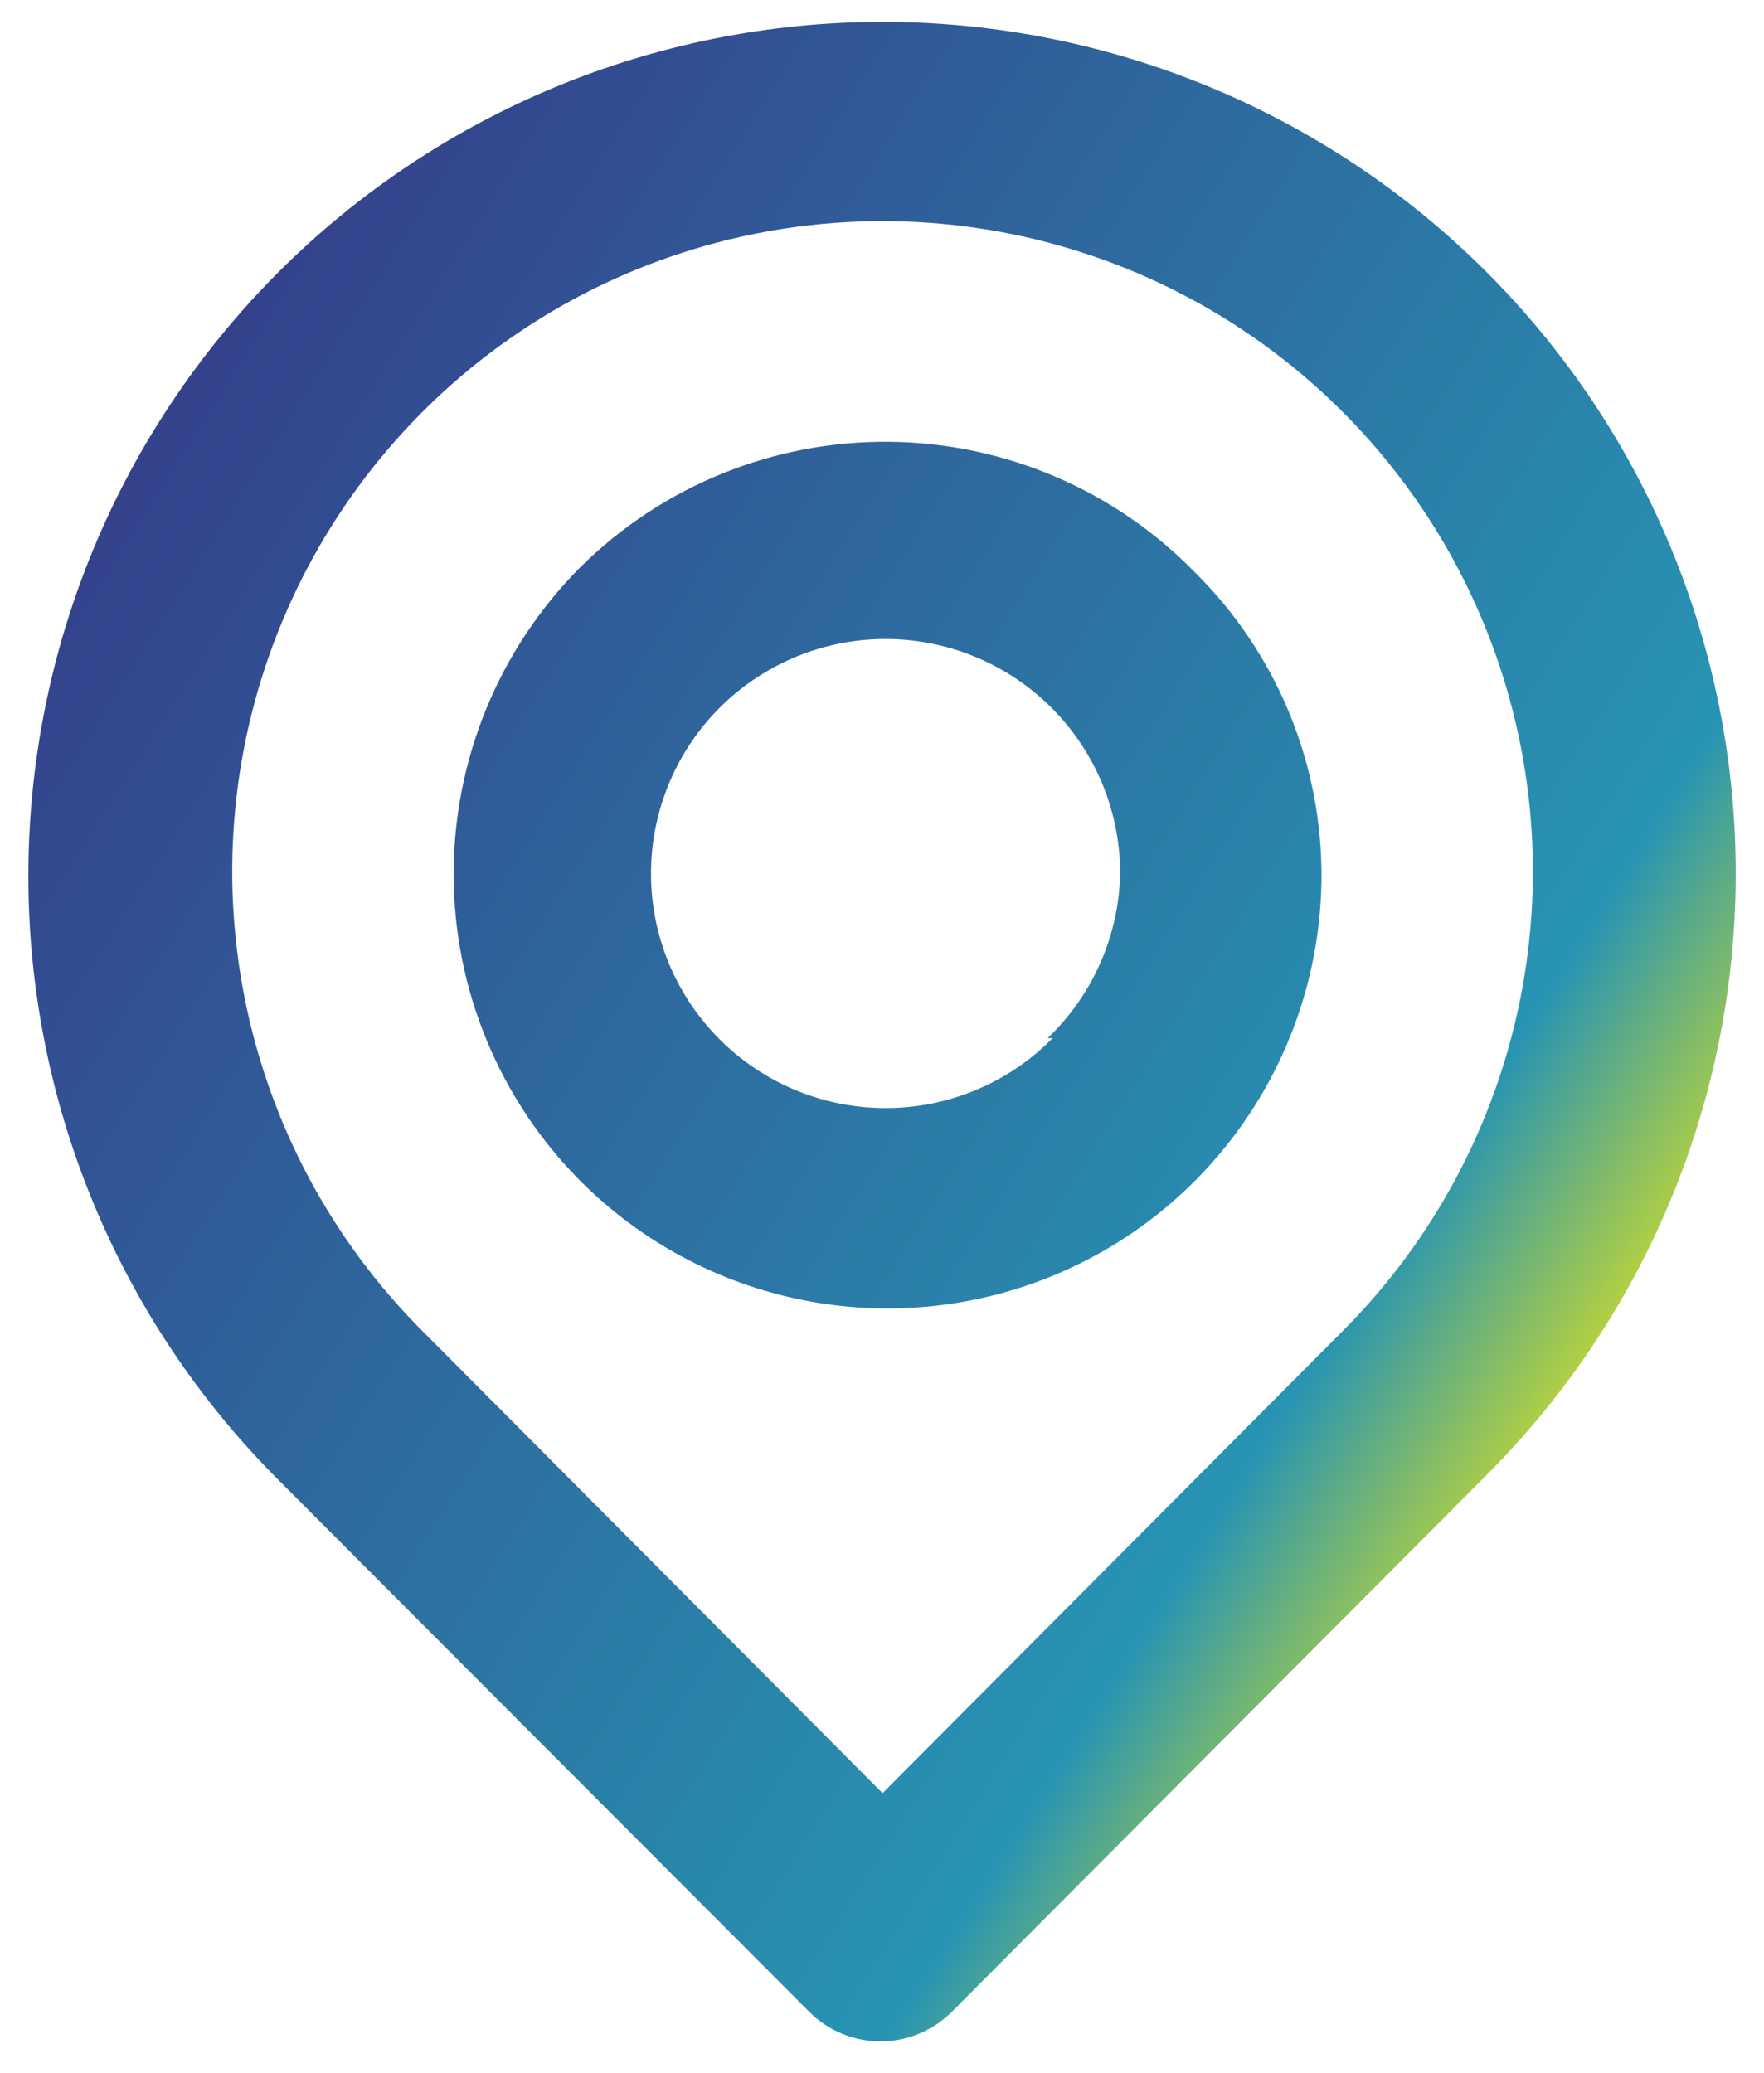
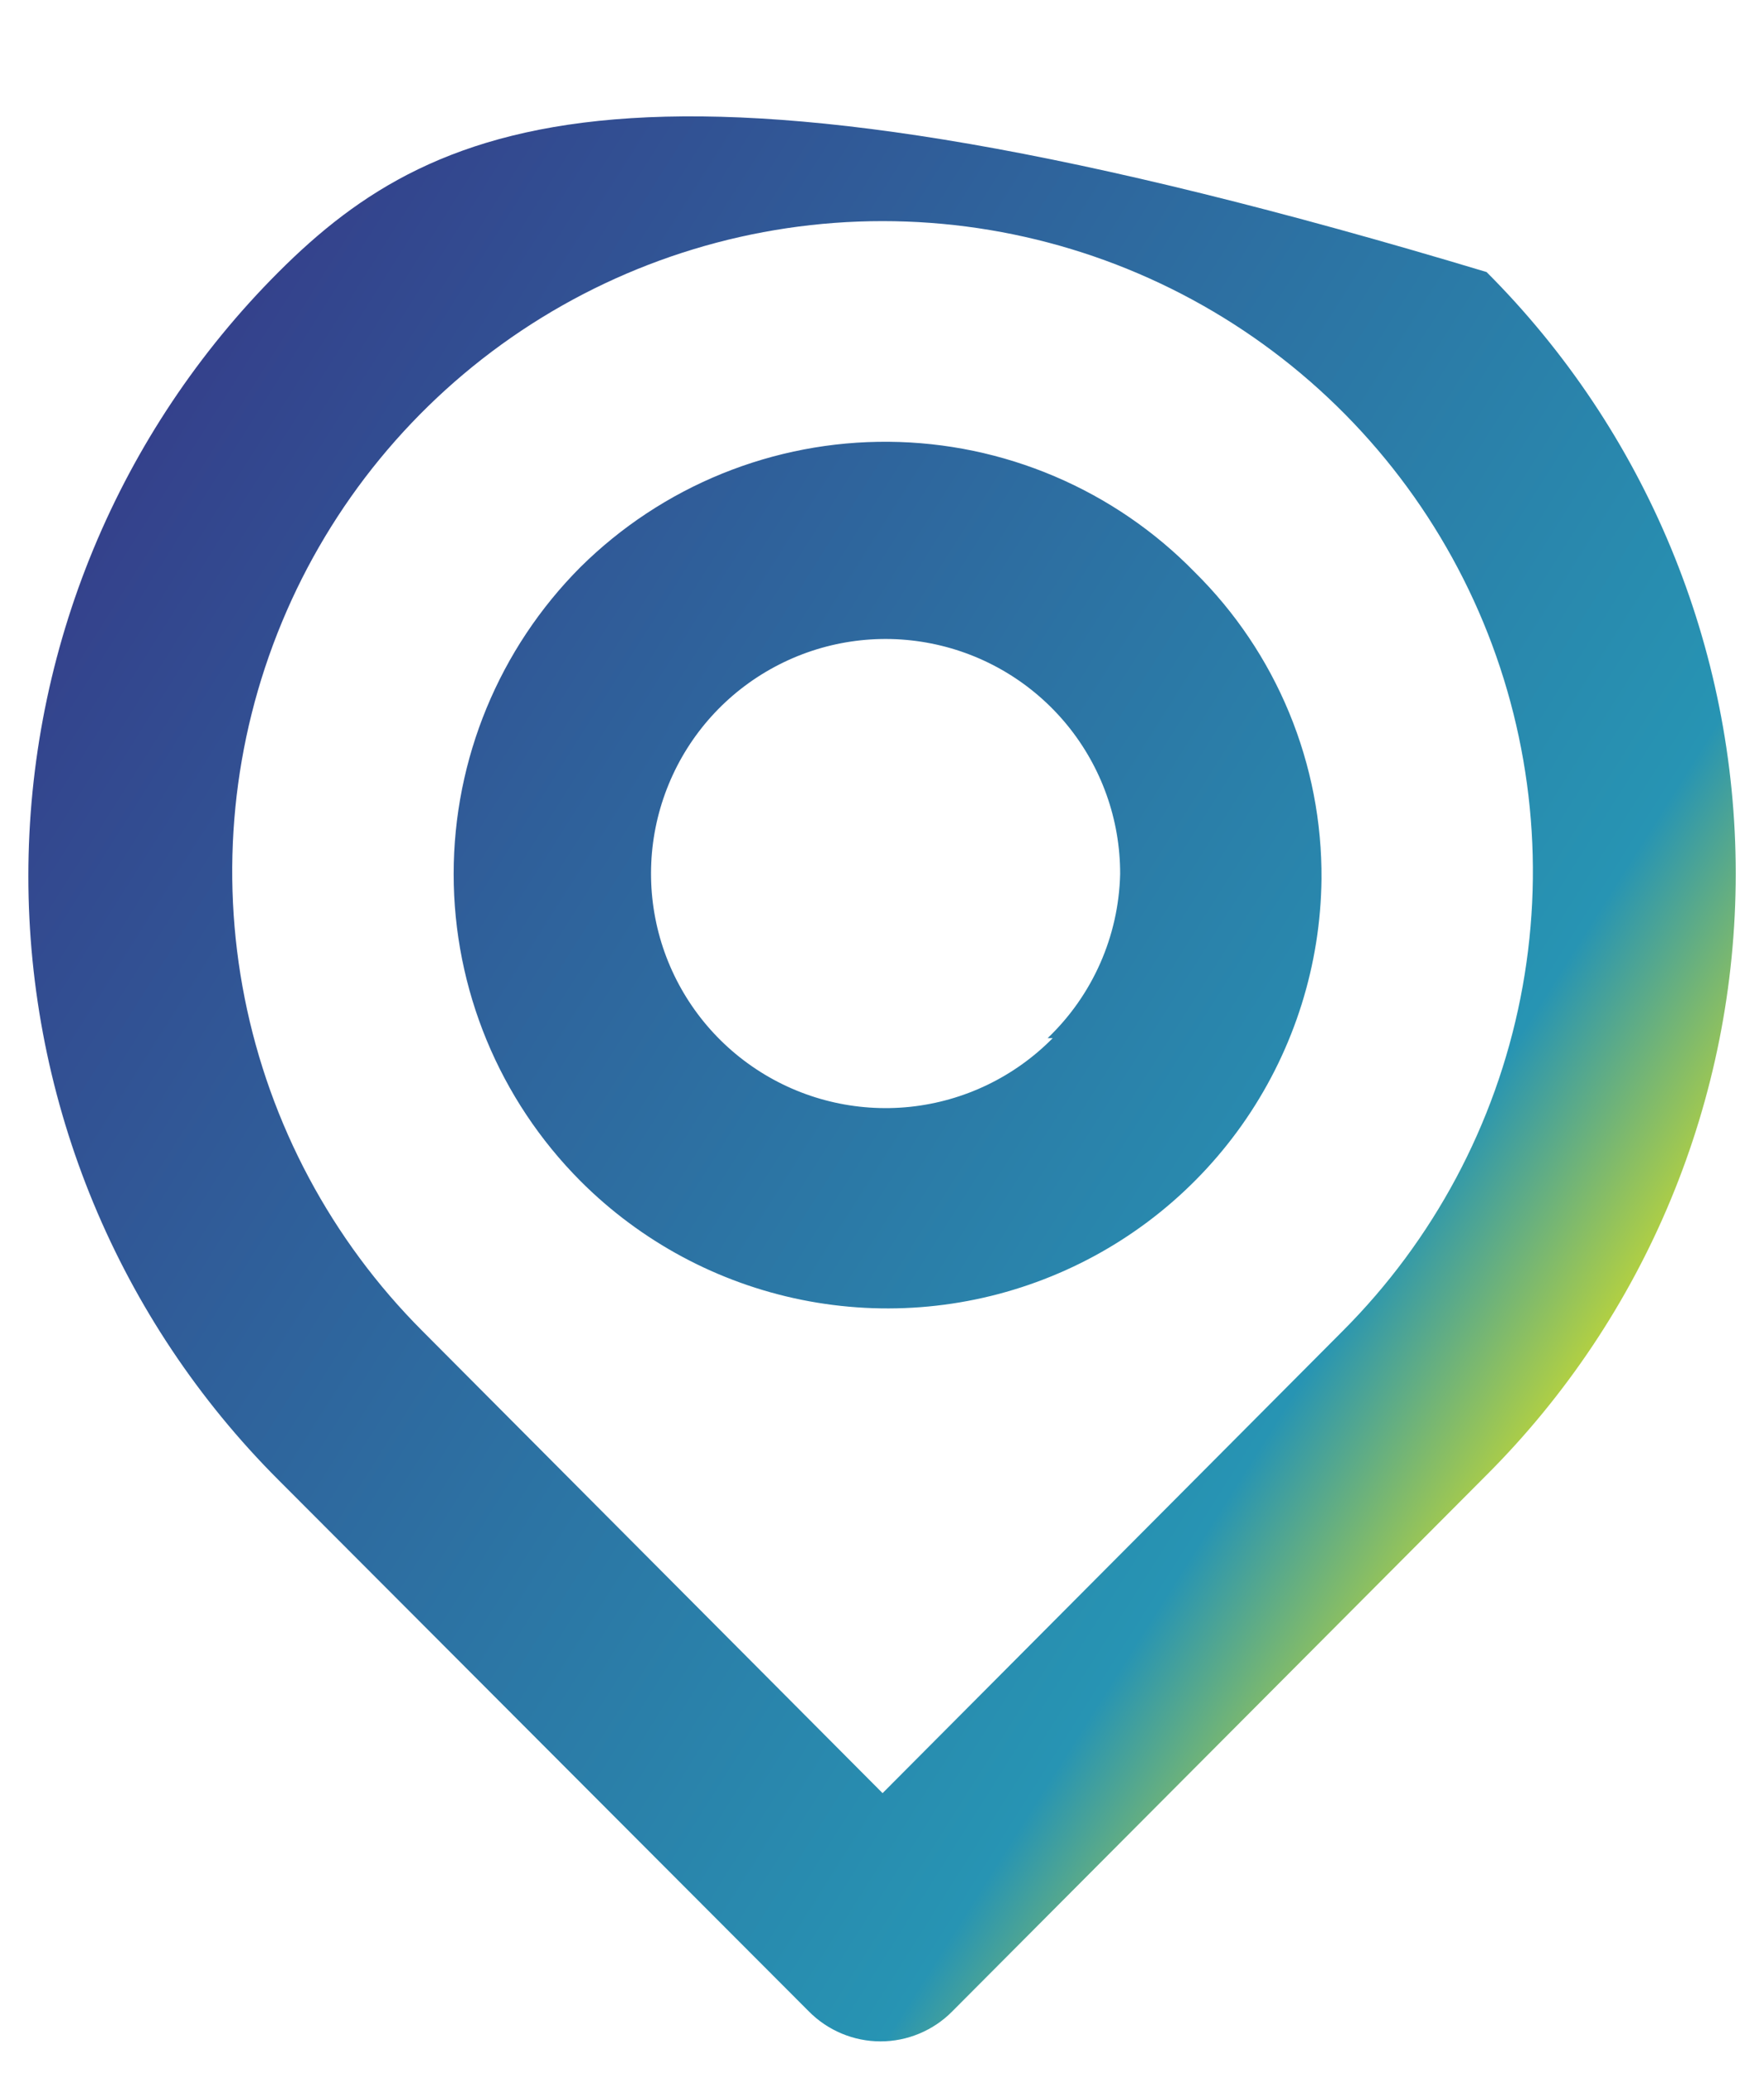
<svg xmlns="http://www.w3.org/2000/svg" width="40" height="47" viewBox="0 0 40 47" fill="none">
-   <path d="M33.709 6.169C30.077 2.537 25.15 0.496 20.013 0.496C14.875 0.496 9.949 2.537 6.316 6.169C2.683 9.802 0.643 14.729 0.643 19.866C0.643 25.003 2.683 29.93 6.316 33.562L18.346 45.616C18.558 45.83 18.811 45.999 19.089 46.115C19.367 46.231 19.666 46.291 19.967 46.291C20.268 46.291 20.567 46.231 20.845 46.115C21.123 45.999 21.376 45.83 21.588 45.616L33.709 33.448C37.327 29.831 39.359 24.925 39.359 19.809C39.359 14.693 37.327 9.787 33.709 6.169V6.169ZM30.445 30.184L20.013 40.662L9.58 30.184C7.519 28.121 6.116 25.493 5.548 22.633C4.98 19.773 5.273 16.809 6.39 14.115C7.506 11.421 9.396 9.119 11.821 7.499C14.246 5.879 17.097 5.014 20.013 5.014C22.929 5.014 25.779 5.879 28.204 7.499C30.629 9.119 32.519 11.421 33.636 14.115C34.752 16.809 35.045 19.773 34.477 22.633C33.909 25.493 32.506 28.121 30.445 30.184V30.184ZM13.164 12.858C11.321 14.706 10.287 17.21 10.287 19.82C10.287 22.43 11.321 24.934 13.164 26.783C14.533 28.154 16.277 29.091 18.177 29.475C20.076 29.859 22.047 29.674 23.841 28.942C25.636 28.211 27.174 26.966 28.264 25.363C29.353 23.761 29.945 21.872 29.966 19.934C29.976 18.64 29.727 17.358 29.233 16.162C28.739 14.966 28.01 13.881 27.089 12.972C26.185 12.046 25.106 11.309 23.915 10.802C22.724 10.295 21.445 10.028 20.151 10.018C18.856 10.007 17.573 10.253 16.374 10.74C15.175 11.227 14.084 11.947 13.164 12.858V12.858ZM23.871 23.541C23.006 24.419 21.862 24.97 20.636 25.099C19.41 25.227 18.177 24.926 17.149 24.246C16.12 23.567 15.36 22.551 14.997 21.373C14.635 20.194 14.693 18.927 15.162 17.787C15.63 16.646 16.48 15.704 17.567 15.122C18.653 14.539 19.908 14.351 21.117 14.592C22.326 14.832 23.415 15.485 24.196 16.438C24.977 17.392 25.403 18.587 25.4 19.82C25.367 21.229 24.776 22.568 23.756 23.541H23.871Z" fill="url(#paint0_linear_7_259)" />
+   <path d="M33.709 6.169C14.875 0.496 9.949 2.537 6.316 6.169C2.683 9.802 0.643 14.729 0.643 19.866C0.643 25.003 2.683 29.93 6.316 33.562L18.346 45.616C18.558 45.83 18.811 45.999 19.089 46.115C19.367 46.231 19.666 46.291 19.967 46.291C20.268 46.291 20.567 46.231 20.845 46.115C21.123 45.999 21.376 45.83 21.588 45.616L33.709 33.448C37.327 29.831 39.359 24.925 39.359 19.809C39.359 14.693 37.327 9.787 33.709 6.169V6.169ZM30.445 30.184L20.013 40.662L9.58 30.184C7.519 28.121 6.116 25.493 5.548 22.633C4.98 19.773 5.273 16.809 6.39 14.115C7.506 11.421 9.396 9.119 11.821 7.499C14.246 5.879 17.097 5.014 20.013 5.014C22.929 5.014 25.779 5.879 28.204 7.499C30.629 9.119 32.519 11.421 33.636 14.115C34.752 16.809 35.045 19.773 34.477 22.633C33.909 25.493 32.506 28.121 30.445 30.184V30.184ZM13.164 12.858C11.321 14.706 10.287 17.21 10.287 19.82C10.287 22.43 11.321 24.934 13.164 26.783C14.533 28.154 16.277 29.091 18.177 29.475C20.076 29.859 22.047 29.674 23.841 28.942C25.636 28.211 27.174 26.966 28.264 25.363C29.353 23.761 29.945 21.872 29.966 19.934C29.976 18.64 29.727 17.358 29.233 16.162C28.739 14.966 28.01 13.881 27.089 12.972C26.185 12.046 25.106 11.309 23.915 10.802C22.724 10.295 21.445 10.028 20.151 10.018C18.856 10.007 17.573 10.253 16.374 10.74C15.175 11.227 14.084 11.947 13.164 12.858V12.858ZM23.871 23.541C23.006 24.419 21.862 24.97 20.636 25.099C19.41 25.227 18.177 24.926 17.149 24.246C16.12 23.567 15.36 22.551 14.997 21.373C14.635 20.194 14.693 18.927 15.162 17.787C15.63 16.646 16.48 15.704 17.567 15.122C18.653 14.539 19.908 14.351 21.117 14.592C22.326 14.832 23.415 15.485 24.196 16.438C24.977 17.392 25.403 18.587 25.4 19.82C25.367 21.229 24.776 22.568 23.756 23.541H23.871Z" fill="url(#paint0_linear_7_259)" />
  <defs>
    <linearGradient id="paint0_linear_7_259" x1="1" y1="4.5" x2="39" y2="28.5" gradientUnits="userSpaceOnUse">
      <stop stop-color="#363586" />
      <stop offset="0.855" stop-color="#2794B3" />
      <stop offset="1" stop-color="#D5DF26" />
    </linearGradient>
  </defs>
</svg>